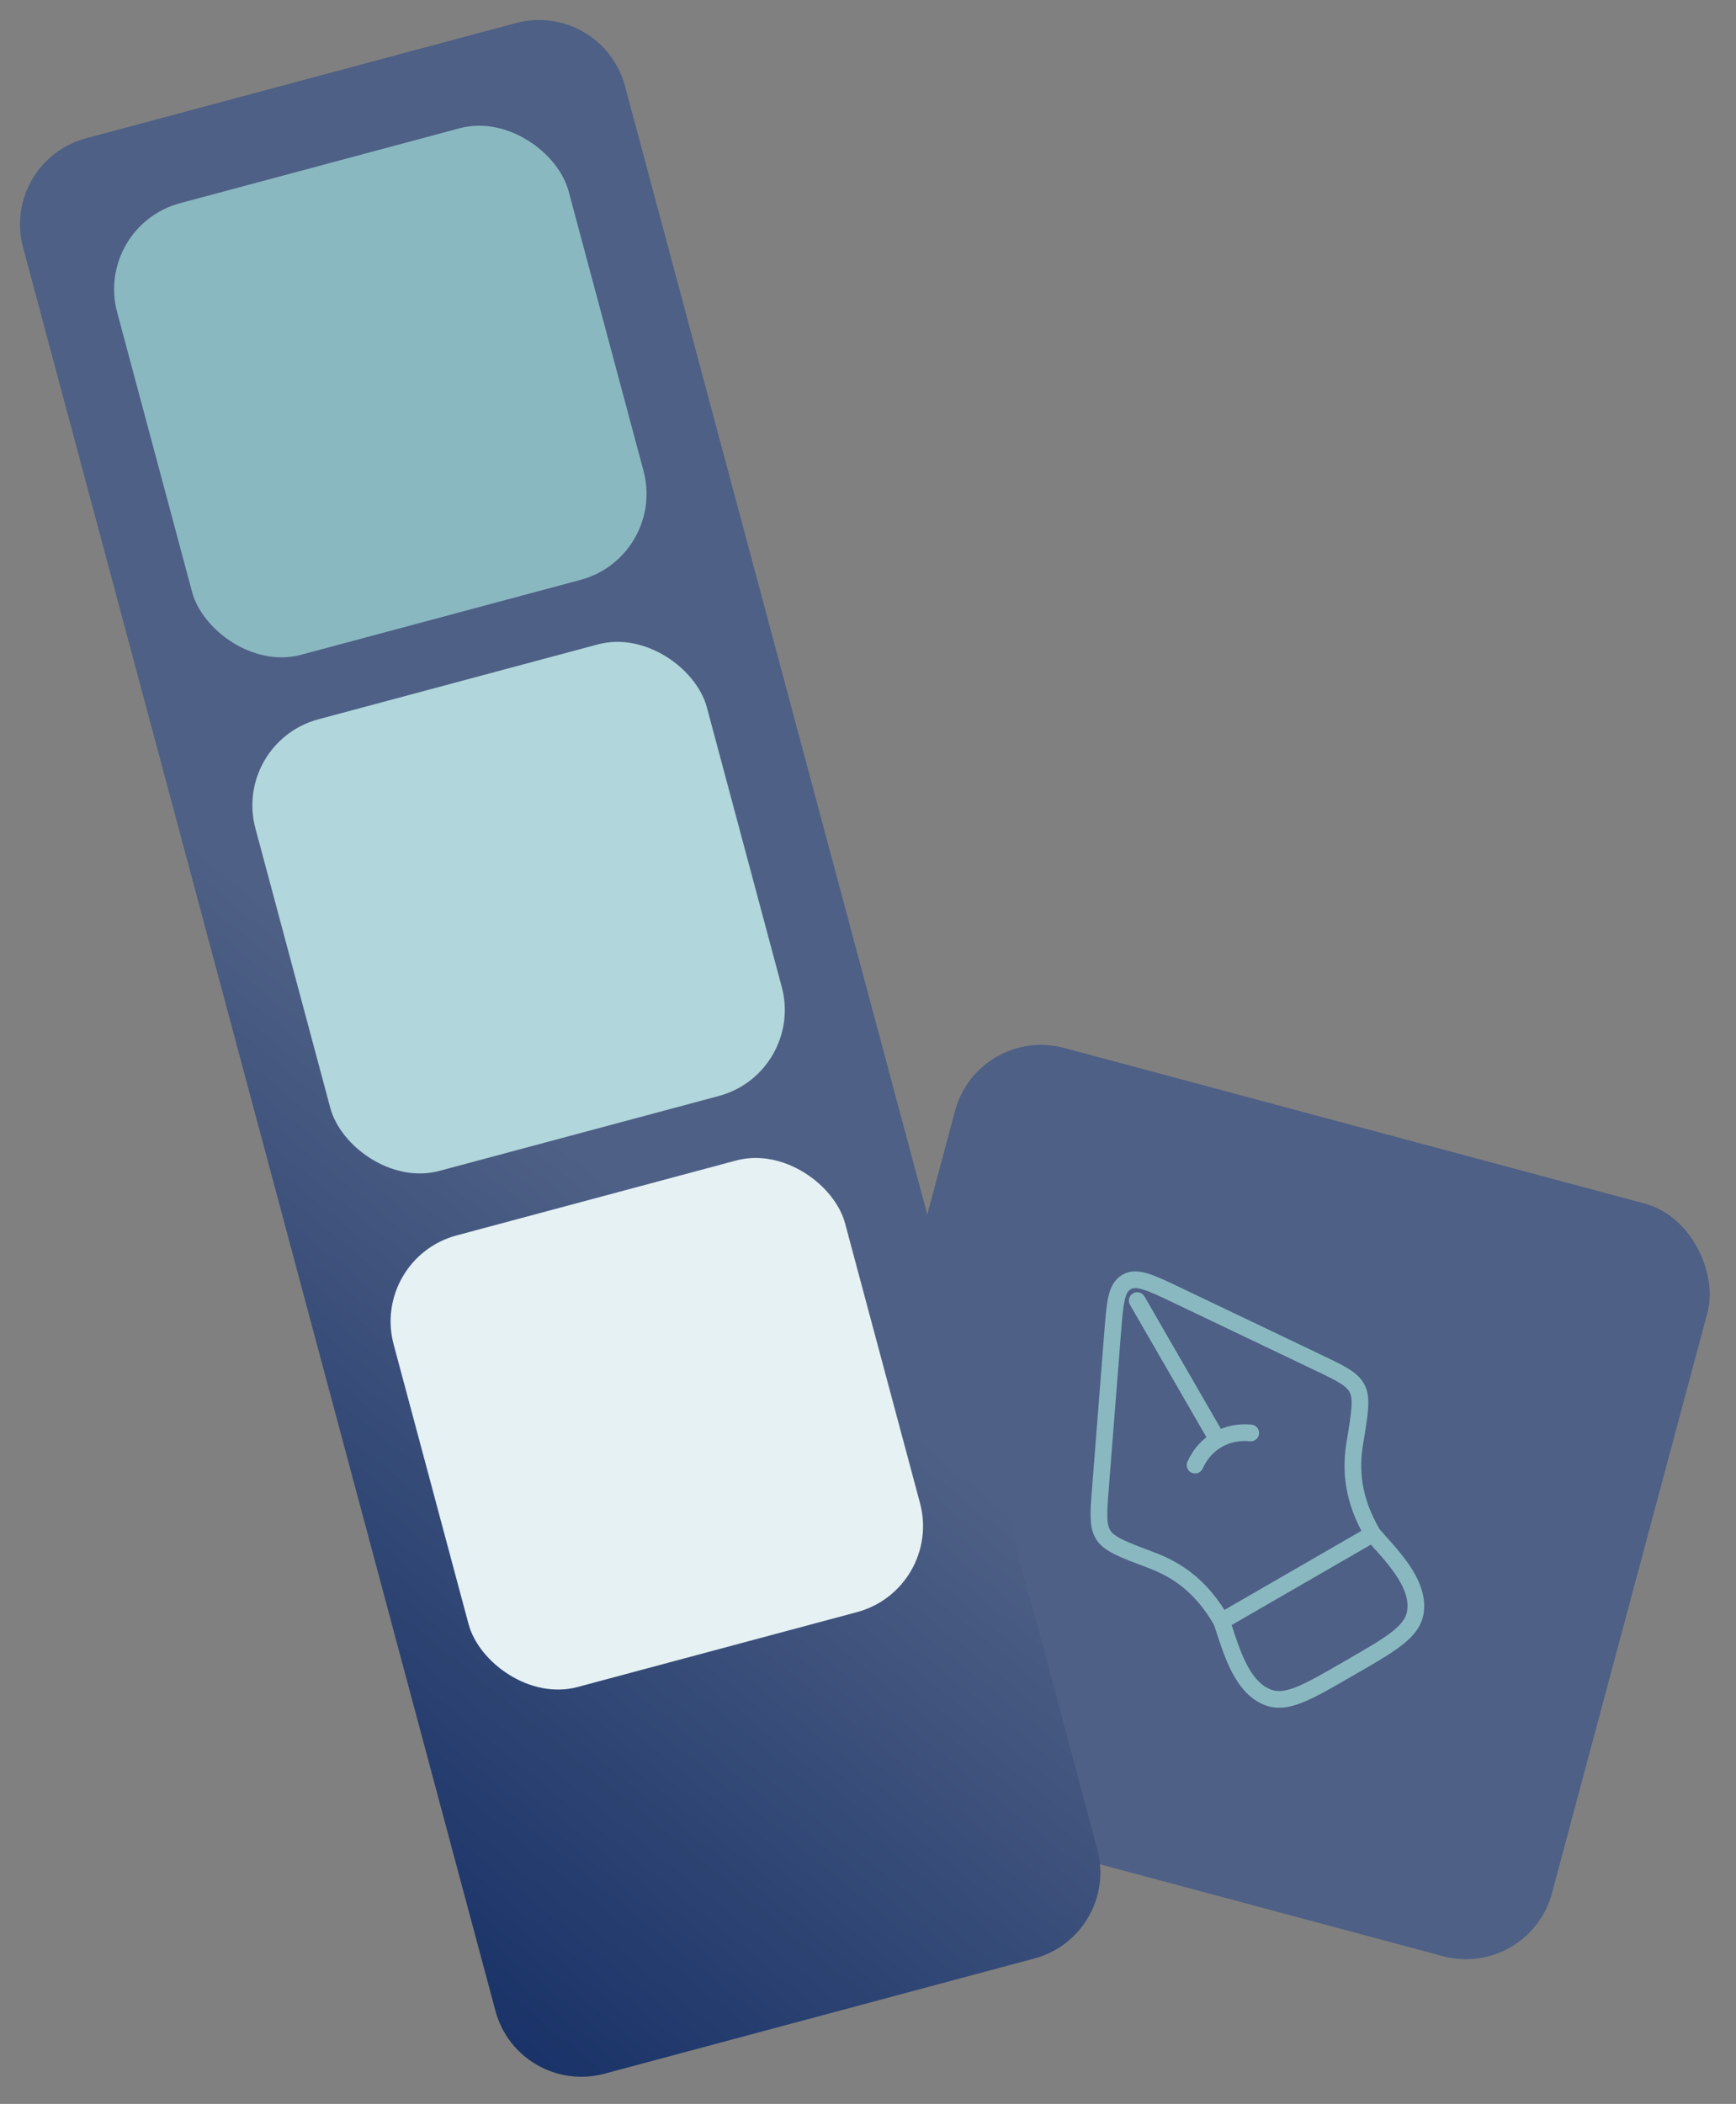
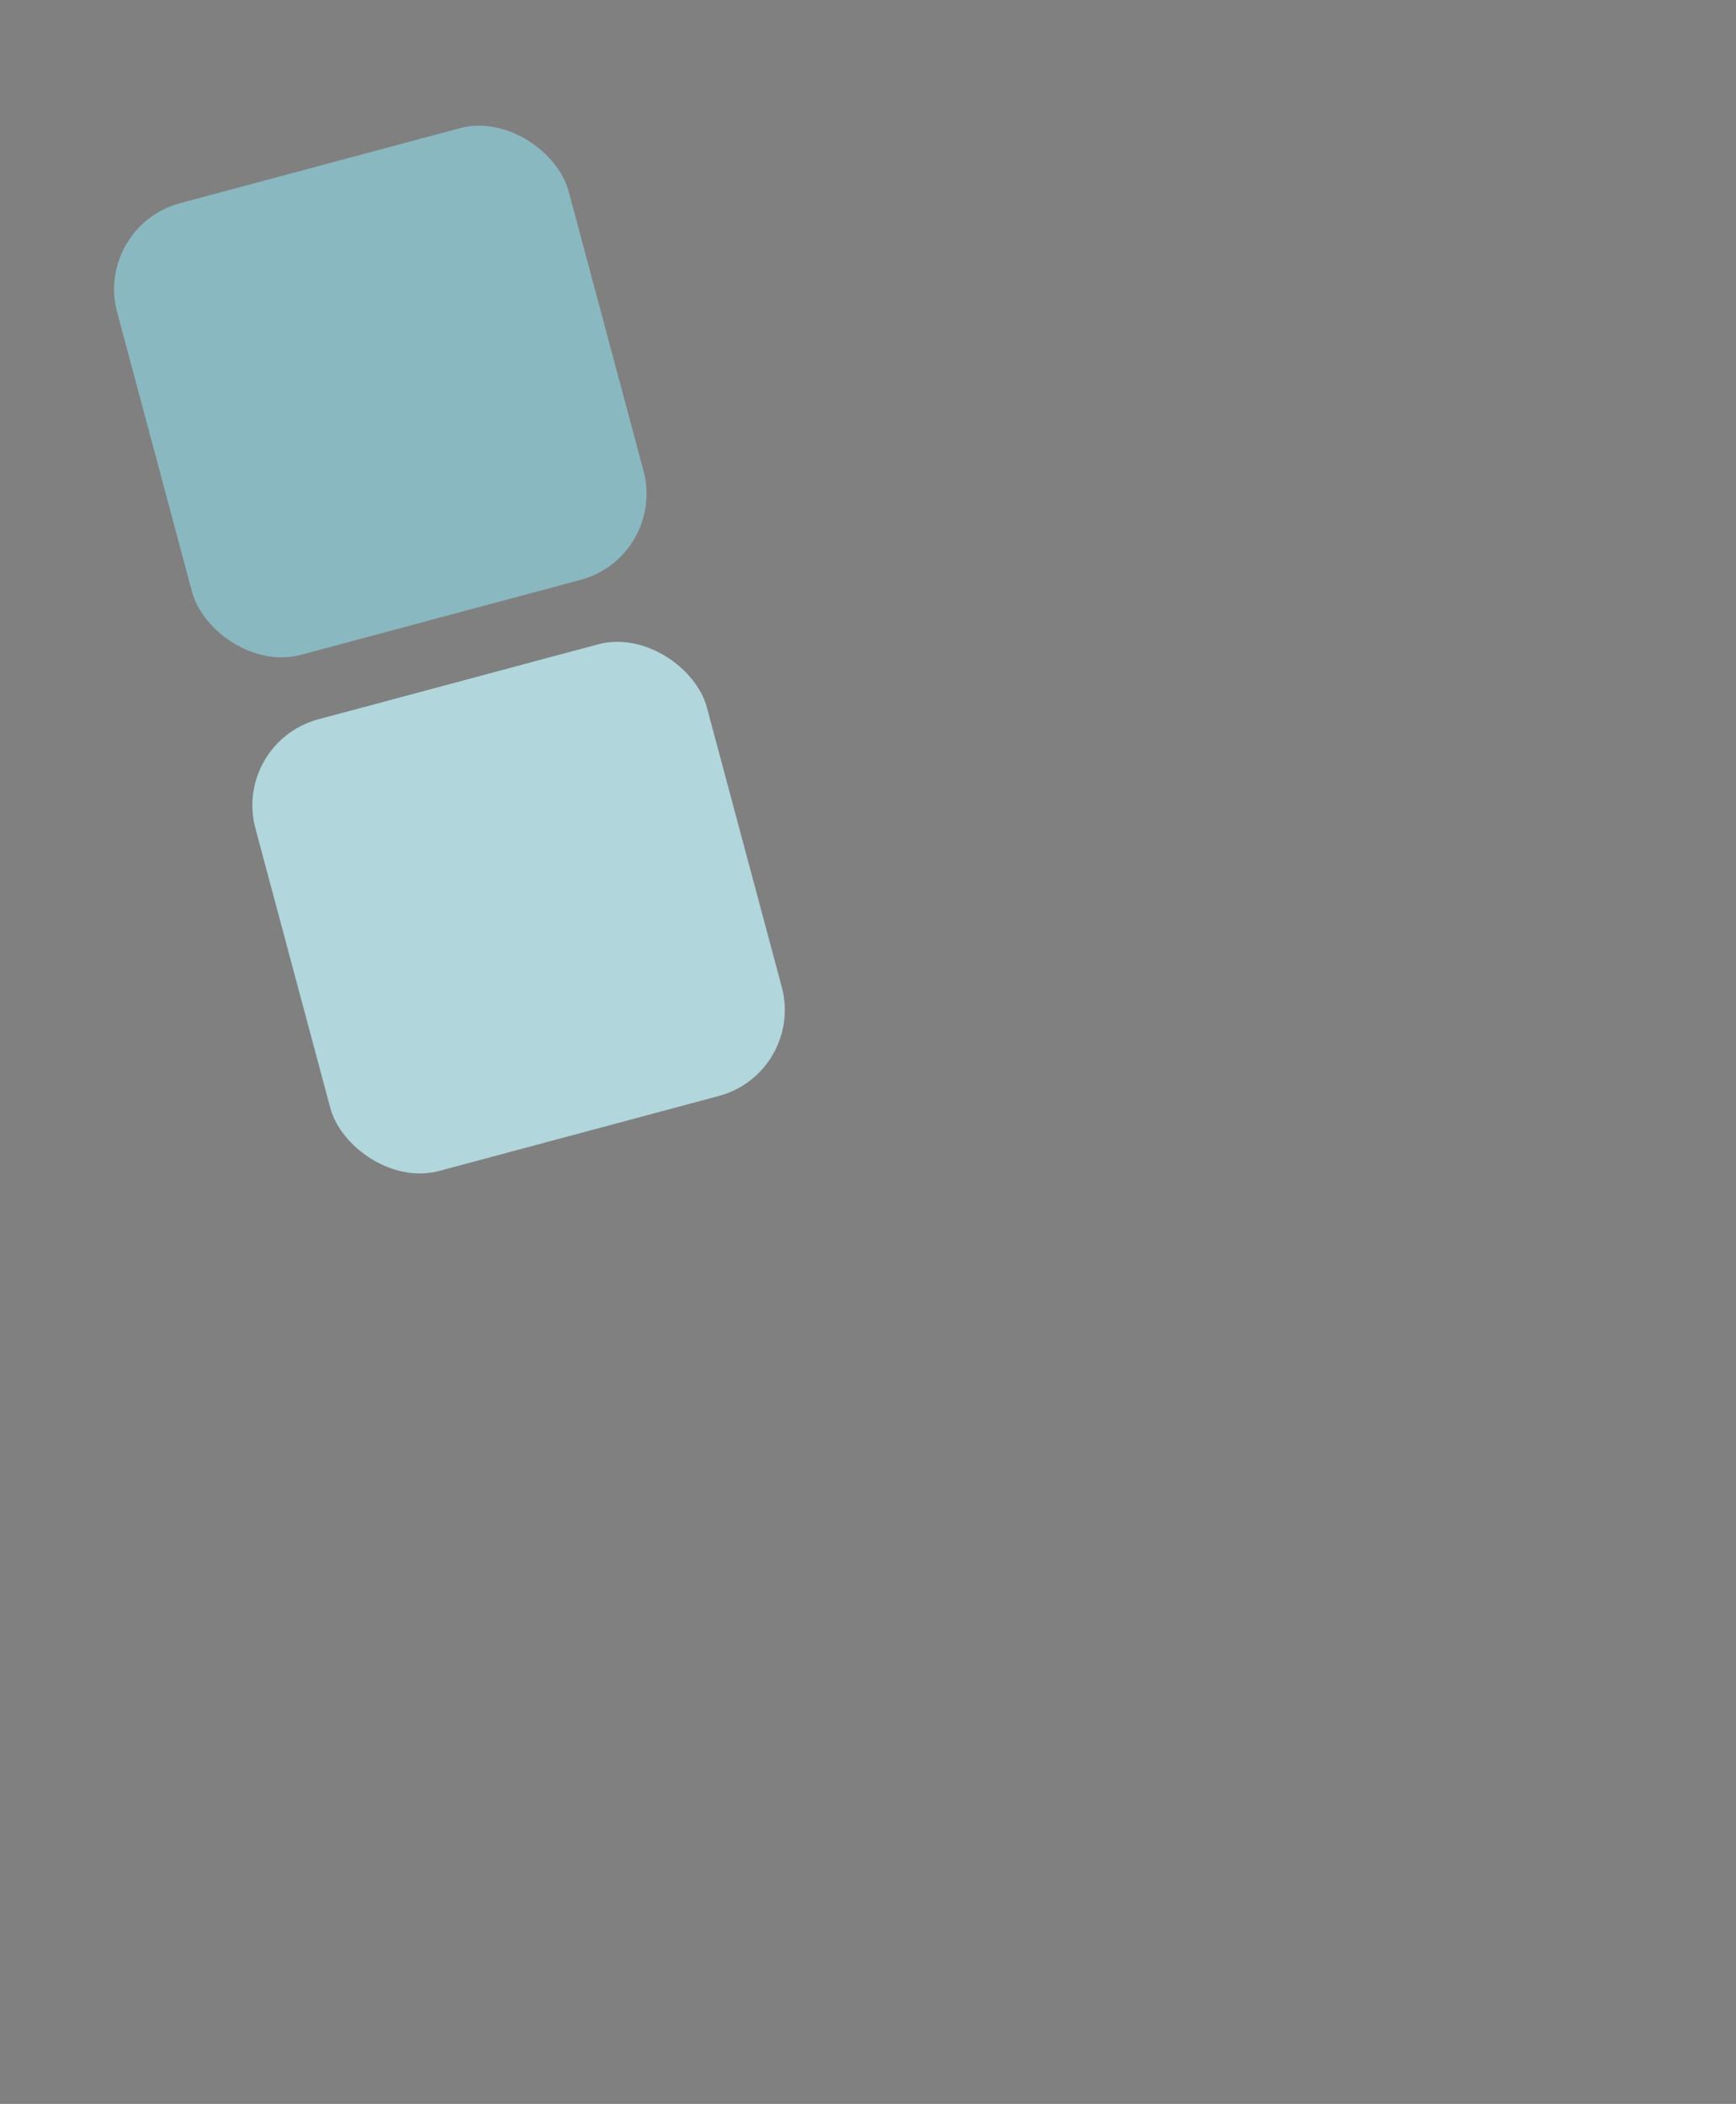
<svg xmlns="http://www.w3.org/2000/svg" width="156" height="189" viewBox="0 0 156 189" fill="none">
  <rect x="0" y="0" width="156" height="189" fill="#808080" stroke="none" />
-   <rect x="87.892" y="92.069" width="70" height="70" rx="8" transform="rotate(15 87.892 92.069)" fill="#4E6085" />
  <g clip-path="url(#clip0_703_1933)">
-     <path d="M98.886 133.707L99.981 119.729C100.191 117.048 100.296 115.707 101.229 115.169C102.162 114.63 103.375 115.21 105.802 116.368L118.456 122.409C120.485 123.378 121.5 123.862 121.956 124.739C122.413 125.615 122.194 126.936 121.756 129.578C121.334 132.124 121.555 134.7 123.347 137.804L109.772 145.64C107.98 142.537 105.861 141.057 103.445 140.149C100.938 139.207 99.684 138.736 99.153 137.903C98.623 137.069 98.71 135.948 98.886 133.707Z" stroke="#8AB8C1" stroke-width="1.5" stroke-linejoin="round" />
    <path d="M107.391 131.616C107.82 130.661 108.499 129.864 109.41 129.339M109.41 129.339C110.321 128.813 111.35 128.623 112.392 128.728M109.41 129.339L102.192 116.836" stroke="#8AB8C1" stroke-width="1.5" stroke-linecap="round" />
    <path d="M123.347 137.804C124.881 139.577 127.574 142.144 127.195 144.776C126.935 146.572 125.107 147.628 121.449 149.74L121.058 149.966C117.4 152.078 115.572 153.133 113.886 152.46C111.417 151.472 110.541 147.857 109.772 145.641" stroke="#8AB8C1" stroke-width="1.5" stroke-linejoin="round" />
  </g>
-   <path d="M2.071 22.221C0.927 17.954 3.46 13.567 7.727 12.424L46.364 2.071C50.632 0.927 55.019 3.46 56.162 7.728L98.609 166.14C99.752 170.407 97.22 174.794 92.952 175.937L54.315 186.29C50.047 187.434 45.66 184.901 44.517 180.633L2.071 22.221Z" fill="url(#paint0_linear_703_1933)" />
  <rect x="8.457" y="20.323" width="42" height="42" rx="8" transform="rotate(-15 8.457 20.323)" fill="#8AB8C1" />
  <rect x="20.881" y="66.688" width="42" height="42" rx="8" transform="rotate(-15 20.881 66.688)" fill="#B1D6DB" />
-   <rect x="33.304" y="113.052" width="42" height="42" rx="8" transform="rotate(-15 33.304 113.052)" fill="#E5F1F3" />
  <defs>
    <linearGradient id="paint0_linear_703_1933" x1="76.54" y1="123.726" x2="17.718" y2="195.909" gradientUnits="userSpaceOnUse">
      <stop stop-color="#4E6085" />
      <stop offset="1" stop-color="#04205C" />
    </linearGradient>
    <clipPath id="clip0_703_1933">
-       <rect width="44.333" height="44.333" fill="white" transform="translate(139.79 119.261) rotate(105)" />
-     </clipPath>
+       </clipPath>
  </defs>
</svg>